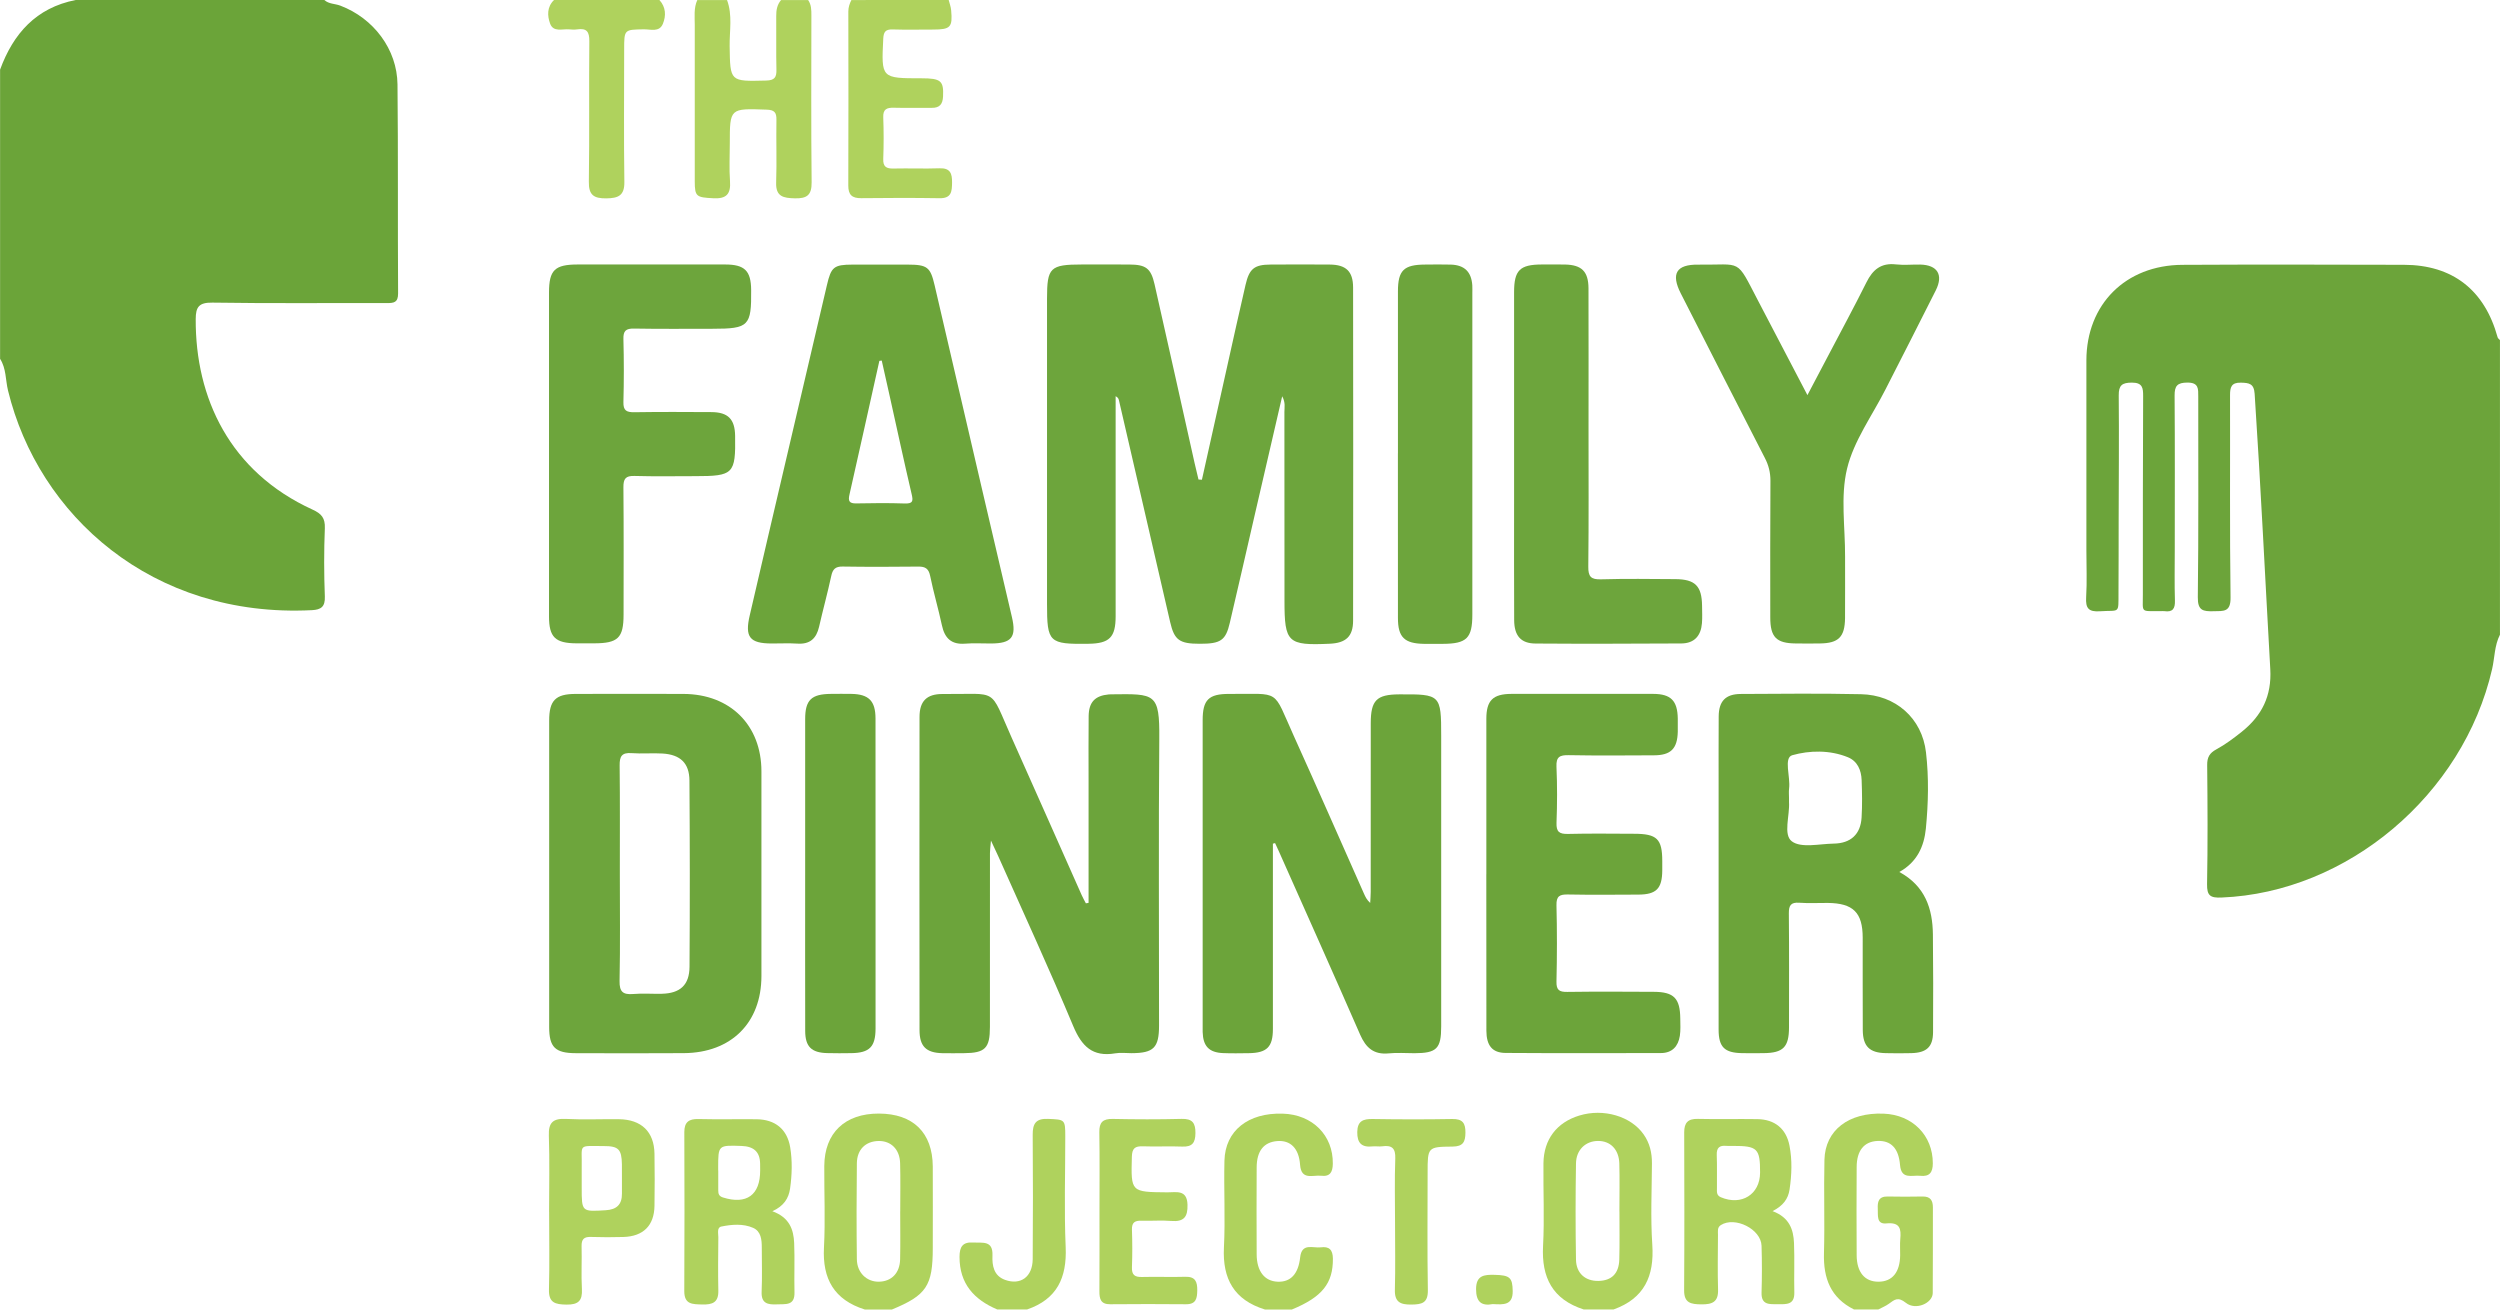
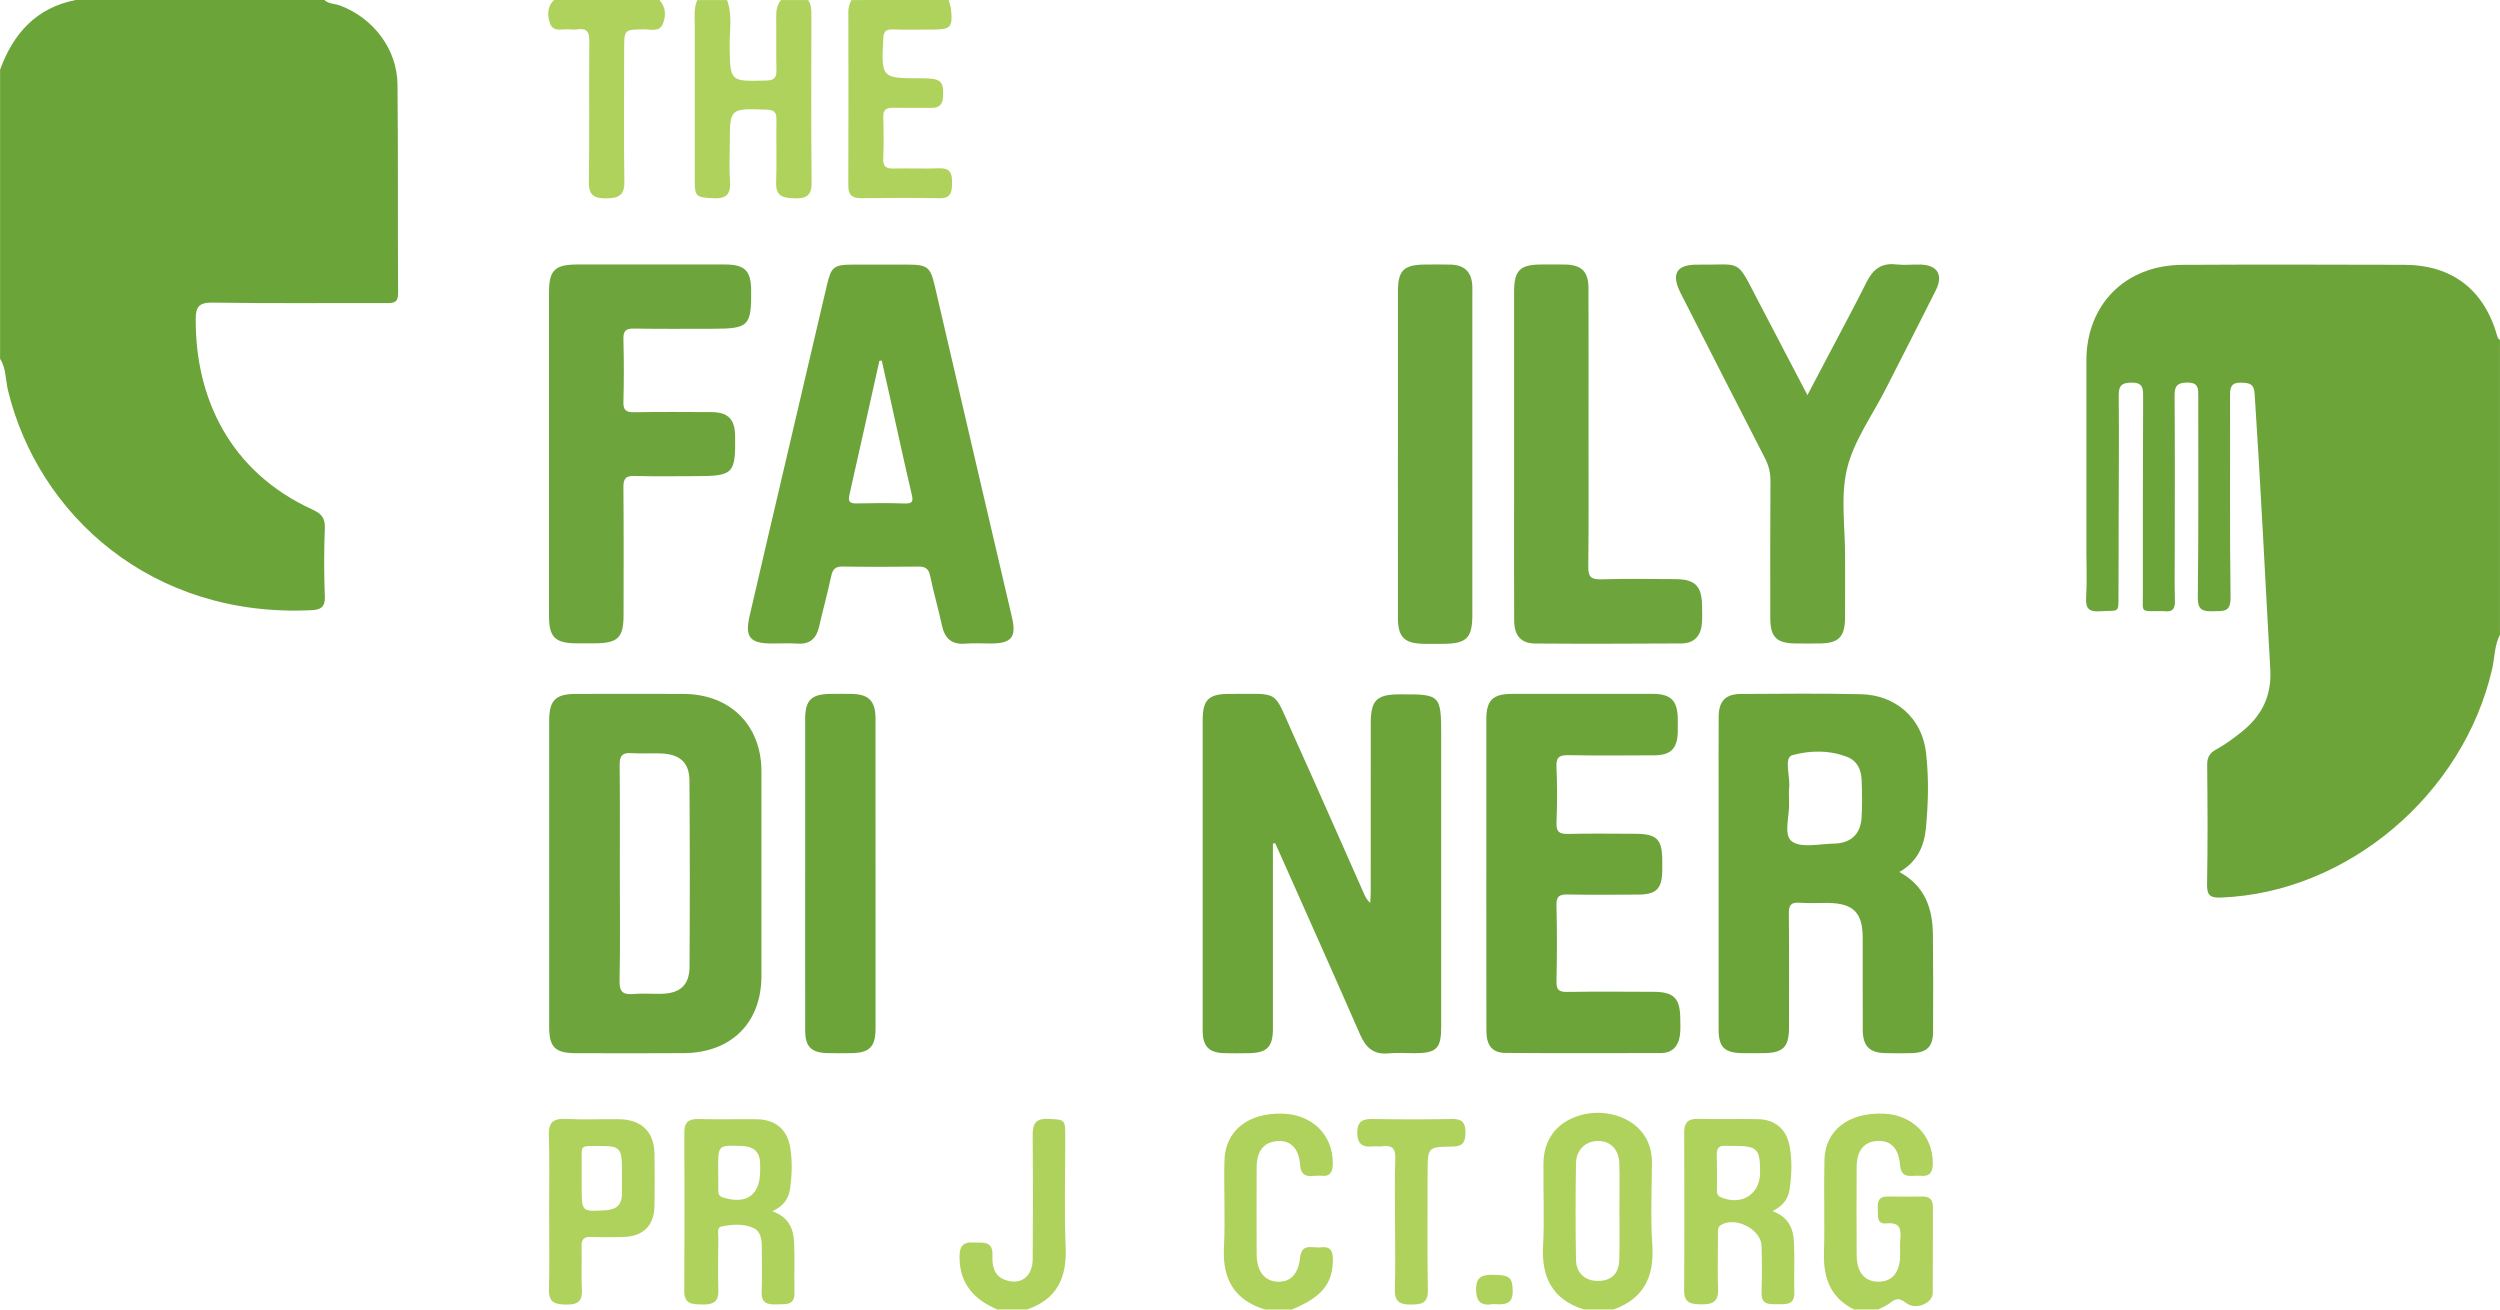
<svg xmlns="http://www.w3.org/2000/svg" width="63" height="33" viewBox="0 0 63 33" fill="none">
  <g clip-path="url(#clip0_691_731)">
    <path d="M63 15.992C62.859 16.265 62.868 16.572 62.801 16.862C62.072 20.029 59.155 22.49 55.983 22.618C55.704 22.63 55.613 22.574 55.618 22.282C55.637 21.282 55.631 20.28 55.621 19.28C55.619 19.087 55.677 18.978 55.852 18.884C56.079 18.761 56.289 18.602 56.492 18.441C56.998 18.036 57.25 17.539 57.211 16.859C57.08 14.547 56.97 12.235 56.817 9.924C56.8 9.662 56.675 9.649 56.471 9.643C56.227 9.637 56.197 9.761 56.197 9.959C56.202 11.657 56.187 13.356 56.21 15.054C56.216 15.43 56.035 15.397 55.782 15.403C55.518 15.409 55.381 15.388 55.385 15.052C55.406 13.366 55.394 11.679 55.396 9.992C55.396 9.801 55.41 9.641 55.126 9.641C54.868 9.641 54.797 9.724 54.8 9.972C54.81 11.265 54.804 12.559 54.804 13.852C54.804 14.279 54.795 14.707 54.808 15.134C54.815 15.337 54.753 15.432 54.541 15.401C54.507 15.397 54.473 15.401 54.438 15.401C53.931 15.395 54.001 15.457 54 14.977C53.998 13.313 54.001 11.649 54.007 9.984C54.008 9.78 53.994 9.642 53.725 9.642C53.478 9.642 53.389 9.707 53.392 9.966C53.402 11.023 53.392 12.08 53.39 13.137C53.389 13.733 53.39 14.329 53.386 14.925C53.383 15.487 53.426 15.37 52.921 15.404C52.63 15.424 52.554 15.327 52.571 15.05C52.595 14.658 52.577 14.264 52.577 13.87C52.577 12.274 52.575 10.676 52.577 9.08C52.58 7.669 53.564 6.682 54.994 6.674C56.855 6.664 58.717 6.668 60.578 6.673C61.805 6.676 62.612 7.307 62.94 8.5C62.947 8.527 62.979 8.548 62.999 8.571V15.995L63 15.992Z" fill="#6CA43A" />
    <path d="M8.173 0C8.287 0.104 8.443 0.091 8.576 0.142C9.413 0.459 10.008 1.242 10.017 2.129C10.035 3.883 10.021 5.638 10.032 7.392C10.033 7.625 9.927 7.638 9.745 7.638C8.281 7.633 6.816 7.649 5.353 7.626C5.01 7.621 4.933 7.739 4.932 8.04C4.922 10.029 5.79 11.889 7.876 12.842C8.103 12.945 8.196 13.055 8.186 13.312C8.163 13.884 8.164 14.46 8.186 15.032C8.196 15.291 8.09 15.364 7.861 15.376C3.826 15.58 0.966 12.978 0.202 9.841C0.137 9.575 0.159 9.286 0.002 9.042V1.755C0.334 0.849 0.908 0.197 1.907 0H8.173H8.173Z" fill="#6BA439" />
    <path d="M20.364 0C20.446 0.117 20.447 0.25 20.447 0.387C20.446 1.79 20.438 3.194 20.453 4.597C20.456 4.917 20.335 5.005 20.032 4.998C19.744 4.991 19.547 4.958 19.559 4.601C19.577 4.074 19.557 3.546 19.566 3.018C19.57 2.831 19.512 2.769 19.317 2.763C18.391 2.73 18.391 2.724 18.391 3.62C18.391 3.935 18.373 4.25 18.396 4.563C18.419 4.882 18.314 5.015 17.976 4.996C17.551 4.974 17.508 4.958 17.508 4.57C17.506 3.257 17.506 1.943 17.508 0.629C17.508 0.418 17.48 0.203 17.572 0.001H18.321C18.463 0.381 18.382 0.776 18.387 1.164C18.401 2.06 18.391 2.053 19.306 2.03C19.523 2.025 19.571 1.946 19.566 1.753C19.555 1.304 19.566 0.856 19.561 0.408C19.559 0.256 19.583 0.119 19.683 0.001H20.364V0Z" fill="#AFD25D" />
    <path d="M46.722 32.999C46.131 32.706 45.947 32.211 45.964 31.586C45.986 30.799 45.957 30.012 45.976 29.226C45.995 28.479 46.588 28.03 47.467 28.064C48.199 28.093 48.707 28.615 48.707 29.315C48.707 29.548 48.623 29.656 48.388 29.63C48.185 29.608 47.912 29.734 47.881 29.359C47.846 28.932 47.649 28.738 47.313 28.752C46.976 28.767 46.79 28.993 46.788 29.406C46.784 30.148 46.783 30.89 46.788 31.632C46.79 32.062 46.992 32.301 47.339 32.299C47.687 32.297 47.88 32.06 47.884 31.629C47.886 31.494 47.875 31.358 47.887 31.224C47.911 30.967 47.882 30.796 47.538 30.83C47.281 30.856 47.329 30.625 47.32 30.462C47.311 30.288 47.338 30.148 47.568 30.152C47.863 30.159 48.158 30.157 48.453 30.152C48.647 30.15 48.709 30.252 48.709 30.428C48.706 31.148 48.712 31.867 48.705 32.586C48.702 32.839 48.277 33.03 48.029 32.832C47.823 32.667 47.74 32.755 47.598 32.856C47.518 32.914 47.422 32.952 47.335 32.998H46.721L46.722 32.999Z" fill="#AFD25D" />
    <path d="M39.911 32.999C39.123 32.746 38.843 32.193 38.885 31.4C38.922 30.707 38.887 30.009 38.895 29.314C38.902 28.713 39.23 28.285 39.798 28.112C40.409 27.925 41.1 28.129 41.419 28.586C41.574 28.806 41.63 29.05 41.629 29.316C41.625 30 41.592 30.687 41.638 31.368C41.691 32.157 41.438 32.721 40.66 32.999H39.911V32.999ZM40.809 30.531C40.809 30.127 40.818 29.723 40.807 29.318C40.796 28.963 40.579 28.748 40.266 28.752C39.957 28.755 39.72 28.975 39.715 29.318C39.702 30.127 39.701 30.936 39.715 31.744C39.721 32.09 39.954 32.287 40.283 32.279C40.61 32.272 40.795 32.096 40.806 31.744C40.818 31.34 40.809 30.935 40.81 30.531L40.809 30.531Z" fill="#AFD25D" />
-     <path d="M21.794 33C21.02 32.757 20.722 32.227 20.764 31.438C20.8 30.755 20.768 30.068 20.772 29.382C20.778 28.549 21.291 28.06 22.148 28.062C23.012 28.065 23.5 28.542 23.506 29.394C23.509 30.079 23.507 30.764 23.506 31.45C23.506 32.404 23.348 32.64 22.476 33H21.794ZM22.686 30.524C22.686 30.12 22.694 29.716 22.683 29.314C22.674 28.964 22.454 28.748 22.14 28.753C21.815 28.759 21.597 28.966 21.593 29.314C21.584 30.12 21.583 30.928 21.593 31.734C21.597 32.07 21.838 32.301 22.142 32.299C22.463 32.296 22.676 32.084 22.683 31.734C22.692 31.331 22.685 30.928 22.685 30.524H22.686Z" fill="#AFD25D" />
    <path d="M23.907 0C23.928 0.086 23.962 0.171 23.969 0.259C24.008 0.687 23.953 0.744 23.514 0.745C23.173 0.745 22.833 0.753 22.493 0.742C22.313 0.737 22.267 0.805 22.258 0.976C22.209 1.973 22.204 1.973 23.222 1.973C23.713 1.973 23.783 2.039 23.765 2.43C23.756 2.626 23.679 2.721 23.477 2.718C23.16 2.714 22.842 2.724 22.524 2.715C22.345 2.711 22.25 2.752 22.258 2.957C22.271 3.305 22.271 3.654 22.258 4.003C22.25 4.202 22.335 4.252 22.519 4.247C22.905 4.238 23.291 4.255 23.677 4.241C23.951 4.232 23.994 4.376 23.992 4.6C23.989 4.823 23.98 5.001 23.675 4.995C23.017 4.984 22.359 4.987 21.701 4.994C21.47 4.996 21.376 4.909 21.377 4.675C21.382 3.214 21.381 1.751 21.378 0.289C21.378 0.183 21.41 0.092 21.455 0.001C22.272 0 23.09 0 23.907 0Z" fill="#AFD25D" />
    <path d="M31.875 32.999C31.099 32.759 30.804 32.228 30.843 31.439C30.88 30.711 30.838 29.979 30.856 29.249C30.875 28.492 31.455 28.036 32.327 28.064C33.078 28.087 33.597 28.613 33.587 29.326C33.584 29.535 33.519 29.656 33.294 29.629C33.084 29.605 32.791 29.752 32.762 29.352C32.732 28.934 32.517 28.729 32.187 28.755C31.848 28.782 31.67 29.003 31.668 29.417C31.664 30.147 31.665 30.878 31.668 31.607C31.669 32.034 31.865 32.286 32.197 32.299C32.519 32.312 32.718 32.11 32.764 31.685C32.805 31.312 33.086 31.458 33.284 31.433C33.495 31.405 33.587 31.493 33.589 31.719C33.593 32.337 33.324 32.683 32.555 33H31.874L31.875 32.999Z" fill="#AFD25D" />
    <path d="M16.617 0C16.781 0.18 16.788 0.396 16.705 0.599C16.616 0.82 16.393 0.736 16.223 0.739C15.729 0.747 15.729 0.742 15.729 1.248C15.729 2.361 15.718 3.473 15.734 4.585C15.739 4.93 15.581 4.995 15.278 4.999C14.962 5.002 14.833 4.914 14.839 4.577C14.857 3.397 14.839 2.217 14.851 1.038C14.853 0.801 14.787 0.705 14.547 0.74C14.48 0.75 14.411 0.747 14.344 0.74C14.173 0.724 13.946 0.818 13.863 0.596C13.79 0.396 13.782 0.175 13.961 0H16.617Z" fill="#AFD25D" />
    <path d="M25.132 32.999C24.544 32.75 24.18 32.348 24.18 31.675C24.18 31.421 24.256 31.294 24.529 31.311C24.762 31.326 25.026 31.251 25.01 31.641C25 31.89 25.04 32.149 25.328 32.253C25.721 32.395 26.02 32.175 26.024 31.732C26.032 30.687 26.032 29.642 26.024 28.598C26.022 28.32 26.099 28.183 26.41 28.196C26.833 28.214 26.845 28.207 26.845 28.634C26.846 29.566 26.815 30.5 26.855 31.431C26.887 32.197 26.638 32.74 25.881 32.999H25.131H25.132Z" fill="#AFD25D" />
-     <path d="M30.288 12.091C30.499 11.143 30.71 10.195 30.922 9.247C31.076 8.557 31.228 7.867 31.388 7.177C31.482 6.77 31.61 6.669 32.016 6.667C32.515 6.664 33.014 6.662 33.513 6.667C33.919 6.671 34.097 6.838 34.098 7.243C34.102 10.042 34.102 12.841 34.098 15.64C34.098 16.039 33.916 16.204 33.51 16.222C32.448 16.27 32.369 16.194 32.369 15.138C32.369 13.553 32.369 11.968 32.367 10.383C32.367 10.267 32.399 10.146 32.311 9.986C32.069 11.031 31.837 12.033 31.606 13.034C31.402 13.92 31.2 14.807 30.992 15.692C30.888 16.14 30.762 16.224 30.234 16.223C29.722 16.223 29.593 16.131 29.488 15.677C29.057 13.818 28.629 11.958 28.2 10.099C28.191 10.059 28.183 10.02 28.114 9.984C28.114 10.102 28.114 10.219 28.114 10.336C28.114 12.067 28.114 13.799 28.114 15.53C28.114 16.06 27.959 16.216 27.431 16.223C26.431 16.237 26.385 16.192 26.385 15.214C26.385 12.651 26.385 10.088 26.385 7.525C26.385 6.74 26.461 6.666 27.267 6.665C27.664 6.665 28.061 6.663 28.458 6.666C28.875 6.668 29.003 6.759 29.095 7.164C29.435 8.664 29.768 10.165 30.103 11.666C30.134 11.806 30.169 11.945 30.202 12.084C30.23 12.086 30.258 12.087 30.287 12.089L30.288 12.091Z" fill="#6DA53C" />
-     <path d="M27.432 22.752C27.432 21.711 27.432 20.671 27.432 19.63C27.432 19.101 27.428 18.573 27.434 18.045C27.439 17.692 27.595 17.531 27.943 17.499C27.966 17.497 27.989 17.497 28.011 17.497C29.11 17.484 29.224 17.459 29.214 18.623C29.194 21.029 29.209 23.434 29.208 25.84C29.208 26.404 29.074 26.538 28.513 26.54C28.377 26.54 28.237 26.521 28.105 26.544C27.528 26.642 27.257 26.362 27.044 25.854C26.441 24.414 25.787 22.995 25.152 21.568C25.107 21.466 25.058 21.366 24.972 21.182C24.959 21.342 24.947 21.419 24.947 21.495C24.946 22.956 24.947 24.418 24.946 25.879C24.946 26.417 24.825 26.536 24.29 26.54C24.109 26.541 23.927 26.544 23.746 26.54C23.337 26.53 23.172 26.368 23.172 25.957C23.169 23.327 23.169 20.697 23.172 18.067C23.172 17.668 23.354 17.486 23.758 17.489C25.184 17.501 24.918 17.3 25.492 18.585C26.084 19.908 26.67 21.234 27.259 22.558C27.29 22.628 27.329 22.695 27.364 22.764C27.387 22.76 27.41 22.756 27.433 22.752H27.432Z" fill="#6CA43B" />
    <path d="M32.077 21.259V21.579C32.077 23.029 32.078 24.48 32.077 25.93C32.077 26.385 31.926 26.534 31.467 26.54C31.252 26.543 31.036 26.547 30.821 26.538C30.467 26.523 30.317 26.364 30.307 26.007C30.306 25.951 30.307 25.895 30.307 25.838C30.307 23.275 30.307 20.711 30.307 18.148C30.307 17.637 30.457 17.485 30.975 17.487C32.294 17.494 32.059 17.341 32.604 18.546C33.202 19.867 33.783 21.195 34.372 22.52C34.407 22.599 34.444 22.678 34.529 22.754C34.533 22.662 34.542 22.57 34.542 22.477C34.543 21.06 34.542 19.644 34.543 18.227C34.543 17.648 34.689 17.501 35.258 17.498C36.303 17.491 36.318 17.506 36.318 18.547C36.318 20.986 36.318 23.426 36.318 25.866C36.318 26.427 36.205 26.539 35.643 26.541C35.428 26.541 35.21 26.523 34.997 26.545C34.616 26.583 34.419 26.401 34.275 26.072C33.6 24.527 32.91 22.988 32.225 21.448C32.195 21.38 32.164 21.313 32.132 21.246L32.078 21.26L32.077 21.259Z" fill="#6CA43A" />
    <path d="M13.839 22.005C13.839 20.723 13.837 19.442 13.839 18.16C13.839 17.65 14 17.488 14.504 17.487C15.412 17.485 16.32 17.483 17.227 17.487C18.404 17.493 19.187 18.275 19.188 19.436C19.188 21.156 19.188 22.875 19.188 24.596C19.187 25.773 18.429 26.53 17.234 26.539C16.327 26.546 15.419 26.542 14.511 26.54C13.991 26.539 13.839 26.391 13.839 25.882C13.837 24.589 13.839 23.296 13.839 22.003V22.005ZM15.62 22.022C15.62 22.921 15.632 23.821 15.613 24.721C15.608 24.997 15.701 25.07 15.96 25.049C16.197 25.028 16.436 25.049 16.675 25.043C17.138 25.033 17.373 24.825 17.376 24.361C17.386 22.798 17.385 21.235 17.374 19.672C17.372 19.231 17.145 19.017 16.699 18.989C16.439 18.973 16.176 18.999 15.916 18.979C15.668 18.96 15.612 19.062 15.615 19.29C15.626 20.201 15.619 21.111 15.62 22.022H15.62Z" fill="#6DA53C" />
    <path d="M22.195 6.668C22.422 6.668 22.649 6.668 22.876 6.668C23.366 6.67 23.445 6.728 23.552 7.187C23.945 8.87 24.334 10.554 24.726 12.237C24.983 13.341 25.242 14.445 25.5 15.549C25.619 16.057 25.494 16.214 24.972 16.216C24.757 16.218 24.54 16.202 24.326 16.22C23.974 16.249 23.806 16.083 23.736 15.757C23.647 15.341 23.525 14.93 23.44 14.513C23.402 14.329 23.318 14.276 23.142 14.278C22.507 14.285 21.871 14.287 21.236 14.277C21.05 14.274 20.983 14.345 20.947 14.517C20.855 14.945 20.738 15.367 20.641 15.794C20.573 16.09 20.411 16.241 20.092 16.219C19.877 16.205 19.661 16.217 19.445 16.216C18.892 16.214 18.766 16.054 18.893 15.509C19.047 14.842 19.202 14.175 19.358 13.509C19.851 11.4 20.346 9.292 20.839 7.183C20.945 6.727 21.013 6.67 21.481 6.668C21.719 6.668 21.957 6.668 22.195 6.668ZM22.219 9.086L22.16 9.094C21.909 10.218 21.661 11.343 21.406 12.466C21.369 12.627 21.402 12.69 21.58 12.686C21.988 12.677 22.396 12.674 22.804 12.688C23.014 12.694 23.012 12.618 22.973 12.45C22.784 11.642 22.609 10.83 22.429 10.02C22.36 9.709 22.289 9.398 22.22 9.087L22.219 9.086Z" fill="#6CA43A" />
    <path d="M47.863 21.974C48.513 22.327 48.702 22.896 48.709 23.548C48.718 24.369 48.718 25.19 48.713 26.01C48.711 26.382 48.551 26.529 48.166 26.539C47.951 26.545 47.735 26.544 47.519 26.539C47.113 26.531 46.945 26.368 46.942 25.958C46.937 25.182 46.942 24.407 46.94 23.63C46.939 22.996 46.701 22.76 46.057 22.754C45.819 22.752 45.58 22.767 45.343 22.749C45.126 22.733 45.077 22.82 45.079 23.019C45.088 23.975 45.084 24.931 45.083 25.887C45.083 26.387 44.937 26.534 44.444 26.539C44.262 26.541 44.081 26.543 43.899 26.539C43.457 26.531 43.31 26.387 43.309 25.947C43.308 23.901 43.309 21.854 43.309 19.808C43.309 19.223 43.307 18.639 43.311 18.054C43.314 17.67 43.483 17.49 43.866 17.488C44.876 17.482 45.886 17.472 46.896 17.494C47.768 17.512 48.435 18.096 48.535 18.96C48.609 19.595 48.594 20.241 48.532 20.879C48.487 21.327 48.313 21.724 47.863 21.974H47.863ZM45.083 20.108C45.083 20.142 45.081 20.176 45.083 20.21C45.106 20.552 44.93 21.034 45.155 21.202C45.388 21.377 45.848 21.265 46.208 21.259C46.639 21.253 46.887 21.024 46.912 20.601C46.931 20.287 46.925 19.972 46.913 19.658C46.904 19.41 46.81 19.181 46.566 19.082C46.11 18.896 45.6 18.909 45.166 19.031C44.942 19.094 45.124 19.58 45.085 19.873C45.075 19.95 45.083 20.029 45.083 20.108Z" fill="#6CA43A" />
    <path d="M37.456 22.029C37.456 20.724 37.455 19.421 37.456 18.116C37.456 17.652 37.619 17.488 38.088 17.486C39.28 17.484 40.471 17.484 41.663 17.486C42.107 17.488 42.272 17.658 42.28 18.105C42.282 18.217 42.282 18.33 42.28 18.442C42.269 18.868 42.105 19.033 41.678 19.034C40.964 19.037 40.248 19.044 39.534 19.03C39.307 19.026 39.212 19.07 39.223 19.32C39.244 19.791 39.242 20.265 39.224 20.736C39.216 20.965 39.297 21.019 39.513 21.015C40.069 21.001 40.625 21.009 41.181 21.011C41.757 21.012 41.888 21.14 41.889 21.698C41.889 21.777 41.889 21.855 41.889 21.934C41.886 22.394 41.74 22.542 41.285 22.544C40.695 22.546 40.105 22.553 39.515 22.541C39.304 22.537 39.217 22.58 39.223 22.814C39.239 23.455 39.238 24.096 39.223 24.736C39.218 24.952 39.295 24.999 39.496 24.996C40.222 24.986 40.949 24.99 41.675 24.994C42.182 24.996 42.338 25.156 42.343 25.667C42.344 25.813 42.354 25.962 42.332 26.105C42.29 26.367 42.139 26.537 41.853 26.537C40.549 26.539 39.244 26.543 37.939 26.534C37.603 26.531 37.458 26.346 37.457 25.974C37.454 24.659 37.455 23.344 37.455 22.029H37.456Z" fill="#6CA43A" />
    <path d="M13.835 11.421C13.835 10.072 13.835 8.723 13.835 7.374C13.835 6.804 13.98 6.665 14.563 6.665C15.8 6.665 17.037 6.663 18.273 6.665C18.765 6.665 18.925 6.823 18.929 7.306C18.938 8.217 18.871 8.285 17.954 8.285C17.296 8.285 16.638 8.292 15.98 8.28C15.771 8.276 15.704 8.338 15.71 8.546C15.724 9.074 15.724 9.603 15.71 10.131C15.704 10.349 15.79 10.391 15.988 10.388C16.634 10.378 17.282 10.381 17.928 10.385C18.348 10.388 18.519 10.563 18.525 10.983C18.54 11.941 18.483 11.999 17.523 11.999C17.013 11.999 16.502 12.009 15.992 11.994C15.763 11.986 15.708 12.067 15.71 12.282C15.72 13.35 15.715 14.418 15.714 15.486C15.714 16.077 15.574 16.211 14.969 16.212C14.821 16.212 14.674 16.212 14.526 16.212C13.992 16.209 13.835 16.058 13.835 15.534C13.833 14.162 13.835 12.791 13.835 11.419L13.835 11.421Z" fill="#6DA53C" />
    <path d="M45.547 9.957C45.73 9.611 45.891 9.306 46.051 9C46.38 8.372 46.718 7.749 47.035 7.114C47.193 6.796 47.403 6.619 47.779 6.663C47.981 6.686 48.187 6.663 48.392 6.667C48.824 6.678 48.978 6.924 48.782 7.317C48.365 8.152 47.936 8.982 47.514 9.814C47.178 10.476 46.715 11.108 46.546 11.81C46.376 12.512 46.5 13.285 46.496 14.027C46.494 14.544 46.5 15.062 46.495 15.579C46.489 16.053 46.331 16.209 45.863 16.215C45.659 16.218 45.455 16.218 45.25 16.215C44.762 16.21 44.611 16.056 44.611 15.559C44.611 14.412 44.607 13.265 44.615 12.118C44.616 11.909 44.57 11.725 44.474 11.54C43.765 10.16 43.059 8.777 42.355 7.393C42.104 6.899 42.243 6.662 42.791 6.669C43.918 6.682 43.735 6.49 44.303 7.577C44.709 8.354 45.115 9.13 45.547 9.957V9.957Z" fill="#6CA43B" />
    <path d="M40.031 10.806C40.031 11.964 40.038 13.121 40.025 14.278C40.022 14.53 40.09 14.607 40.347 14.599C40.97 14.581 41.594 14.59 42.218 14.594C42.719 14.597 42.887 14.768 42.892 15.268C42.893 15.414 42.901 15.561 42.889 15.706C42.864 16.02 42.698 16.213 42.37 16.215C41.146 16.221 39.921 16.226 38.696 16.217C38.324 16.215 38.159 16.02 38.157 15.626C38.152 14.648 38.155 13.671 38.155 12.693C38.155 10.917 38.155 9.142 38.155 7.366C38.155 6.809 38.298 6.667 38.855 6.665C39.048 6.665 39.241 6.663 39.434 6.666C39.857 6.674 40.028 6.839 40.03 7.266C40.034 8.446 40.031 9.626 40.031 10.806L40.031 10.806Z" fill="#6DA53C" />
    <path d="M35.228 11.425C35.228 10.064 35.228 8.704 35.228 7.344C35.228 6.811 35.376 6.669 35.917 6.667C36.132 6.666 36.348 6.661 36.564 6.668C36.906 6.68 37.079 6.851 37.102 7.19C37.106 7.257 37.103 7.325 37.103 7.392C37.103 10.091 37.103 12.789 37.103 15.488C37.103 16.082 36.961 16.222 36.361 16.225C36.203 16.226 36.044 16.227 35.884 16.225C35.391 16.217 35.228 16.059 35.228 15.575C35.226 14.192 35.227 12.809 35.227 11.426L35.228 11.425Z" fill="#6DA53C" />
    <path d="M20.29 22.037C20.29 20.734 20.289 19.43 20.29 18.127C20.29 17.639 20.444 17.49 20.942 17.486C21.112 17.485 21.282 17.483 21.452 17.486C21.893 17.493 22.062 17.662 22.063 18.106C22.065 19.825 22.064 21.544 22.064 23.263C22.064 24.151 22.065 25.038 22.064 25.925C22.062 26.38 21.91 26.532 21.457 26.539C21.252 26.543 21.049 26.543 20.844 26.538C20.448 26.528 20.292 26.375 20.291 25.98C20.288 24.665 20.29 23.351 20.29 22.036V22.037Z" fill="#6CA43A" />
    <path d="M19.463 30.523C19.895 30.679 19.998 30.984 20.013 31.323C20.03 31.738 20.011 32.154 20.021 32.569C20.03 32.911 19.794 32.859 19.579 32.87C19.345 32.881 19.18 32.846 19.193 32.551C19.209 32.181 19.197 31.809 19.197 31.439C19.197 31.242 19.179 31.03 18.979 30.942C18.726 30.831 18.443 30.855 18.177 30.909C18.062 30.933 18.102 31.082 18.102 31.177C18.098 31.626 18.092 32.076 18.102 32.525C18.109 32.821 17.956 32.88 17.697 32.873C17.452 32.866 17.243 32.876 17.244 32.537C17.252 31.2 17.249 29.864 17.245 28.527C17.245 28.28 17.357 28.193 17.601 28.2C18.088 28.212 18.576 28.2 19.064 28.205C19.532 28.21 19.836 28.453 19.913 28.913C19.969 29.256 19.959 29.606 19.91 29.952C19.874 30.2 19.752 30.392 19.464 30.523H19.463ZM18.099 29.498H18.1C18.1 29.666 18.1 29.835 18.1 30.003C18.1 30.085 18.119 30.145 18.218 30.176C18.813 30.363 19.158 30.116 19.156 29.495C19.156 29.439 19.156 29.383 19.155 29.327C19.151 29.021 18.989 28.888 18.686 28.878C18.098 28.858 18.098 28.854 18.098 29.432C18.098 29.454 18.098 29.476 18.098 29.499L18.099 29.498Z" fill="#AFD25D" />
    <path d="M44.67 30.521C45.093 30.679 45.195 30.985 45.209 31.324C45.226 31.739 45.207 32.157 45.217 32.572C45.224 32.885 45.017 32.867 44.803 32.866C44.593 32.865 44.382 32.892 44.391 32.574C44.403 32.181 44.403 31.787 44.391 31.393C44.378 30.974 43.722 30.646 43.365 30.872C43.27 30.933 43.294 31.03 43.293 31.116C43.291 31.577 43.281 32.038 43.295 32.499C43.305 32.811 43.149 32.873 42.873 32.87C42.612 32.867 42.437 32.838 42.44 32.514C42.449 31.188 42.446 29.86 42.442 28.534C42.442 28.295 42.534 28.189 42.788 28.196C43.286 28.208 43.786 28.194 44.286 28.202C44.724 28.208 45.013 28.444 45.095 28.87C45.166 29.237 45.152 29.607 45.097 29.976C45.061 30.217 44.931 30.386 44.67 30.52V30.521ZM44.354 29.55C44.356 28.944 44.288 28.876 43.673 28.877C43.617 28.877 43.559 28.881 43.504 28.876C43.332 28.859 43.256 28.923 43.262 29.103C43.273 29.383 43.264 29.664 43.267 29.944C43.267 30.03 43.251 30.121 43.364 30.17C43.884 30.392 44.352 30.101 44.354 29.551V29.55Z" fill="#AFD25D" />
    <path d="M13.837 30.538C13.837 29.897 13.853 29.256 13.831 28.615C13.819 28.282 13.943 28.18 14.266 28.197C14.708 28.22 15.151 28.199 15.594 28.204C16.163 28.21 16.484 28.518 16.493 29.074C16.5 29.512 16.5 29.951 16.493 30.39C16.485 30.885 16.21 31.157 15.71 31.172C15.438 31.18 15.165 31.18 14.893 31.171C14.717 31.164 14.652 31.228 14.656 31.404C14.666 31.764 14.644 32.125 14.664 32.483C14.68 32.776 14.577 32.88 14.276 32.876C13.993 32.872 13.824 32.832 13.834 32.494C13.851 31.843 13.838 31.19 13.838 30.538H13.837ZM14.659 29.663C14.659 29.753 14.659 29.842 14.659 29.931C14.659 30.54 14.659 30.535 15.263 30.498C15.539 30.482 15.676 30.355 15.673 30.078C15.669 29.831 15.677 29.586 15.672 29.339C15.665 28.963 15.588 28.88 15.214 28.881C14.541 28.882 14.674 28.809 14.659 29.428C14.657 29.506 14.659 29.584 14.659 29.663H14.659Z" fill="#AFD25D" />
-     <path d="M27.707 30.52C27.707 29.857 27.714 29.195 27.703 28.532C27.699 28.285 27.789 28.192 28.041 28.197C28.618 28.209 29.197 28.211 29.775 28.196C30.05 28.188 30.127 28.3 30.125 28.555C30.123 28.797 30.046 28.905 29.79 28.894C29.462 28.88 29.133 28.9 28.804 28.887C28.605 28.88 28.529 28.934 28.523 29.148C28.5 30.043 28.492 30.039 29.419 30.047C29.641 30.049 29.914 29.97 29.925 30.359C29.934 30.667 29.834 30.794 29.515 30.768C29.268 30.747 29.017 30.77 28.767 30.762C28.598 30.756 28.519 30.806 28.525 30.989C28.536 31.302 28.537 31.618 28.525 31.932C28.517 32.127 28.594 32.186 28.782 32.18C29.145 32.17 29.508 32.186 29.87 32.175C30.123 32.167 30.173 32.301 30.171 32.514C30.168 32.715 30.146 32.87 29.884 32.867C29.25 32.861 28.615 32.861 27.98 32.867C27.739 32.87 27.704 32.735 27.705 32.542C27.709 31.868 27.707 31.194 27.707 30.52H27.707Z" fill="#AFD25D" />
    <path d="M35.155 30.815C35.155 30.275 35.141 29.735 35.161 29.197C35.171 28.935 35.076 28.853 34.831 28.887C34.753 28.898 34.671 28.881 34.593 28.889C34.317 28.92 34.2 28.809 34.203 28.529C34.207 28.252 34.346 28.195 34.592 28.199C35.261 28.21 35.93 28.211 36.599 28.199C36.859 28.195 36.931 28.304 36.929 28.543C36.927 28.775 36.871 28.891 36.605 28.894C35.976 28.899 35.976 28.911 35.976 29.546C35.976 30.535 35.965 31.524 35.982 32.512C35.987 32.837 35.833 32.872 35.566 32.875C35.286 32.879 35.142 32.81 35.151 32.501C35.166 31.939 35.155 31.378 35.155 30.816V30.815Z" fill="#AFD25D" />
    <path d="M37.619 32.863C37.332 32.917 37.197 32.807 37.197 32.487C37.197 32.138 37.401 32.119 37.665 32.126C38.05 32.135 38.114 32.196 38.12 32.533C38.127 32.899 37.882 32.877 37.62 32.863H37.619Z" fill="#AFD25D" />
  </g>
  <defs>
    <clipPath id="clip0_691_731">
      <rect width="63" height="33" fill="white" />
    </clipPath>
  </defs>
</svg>